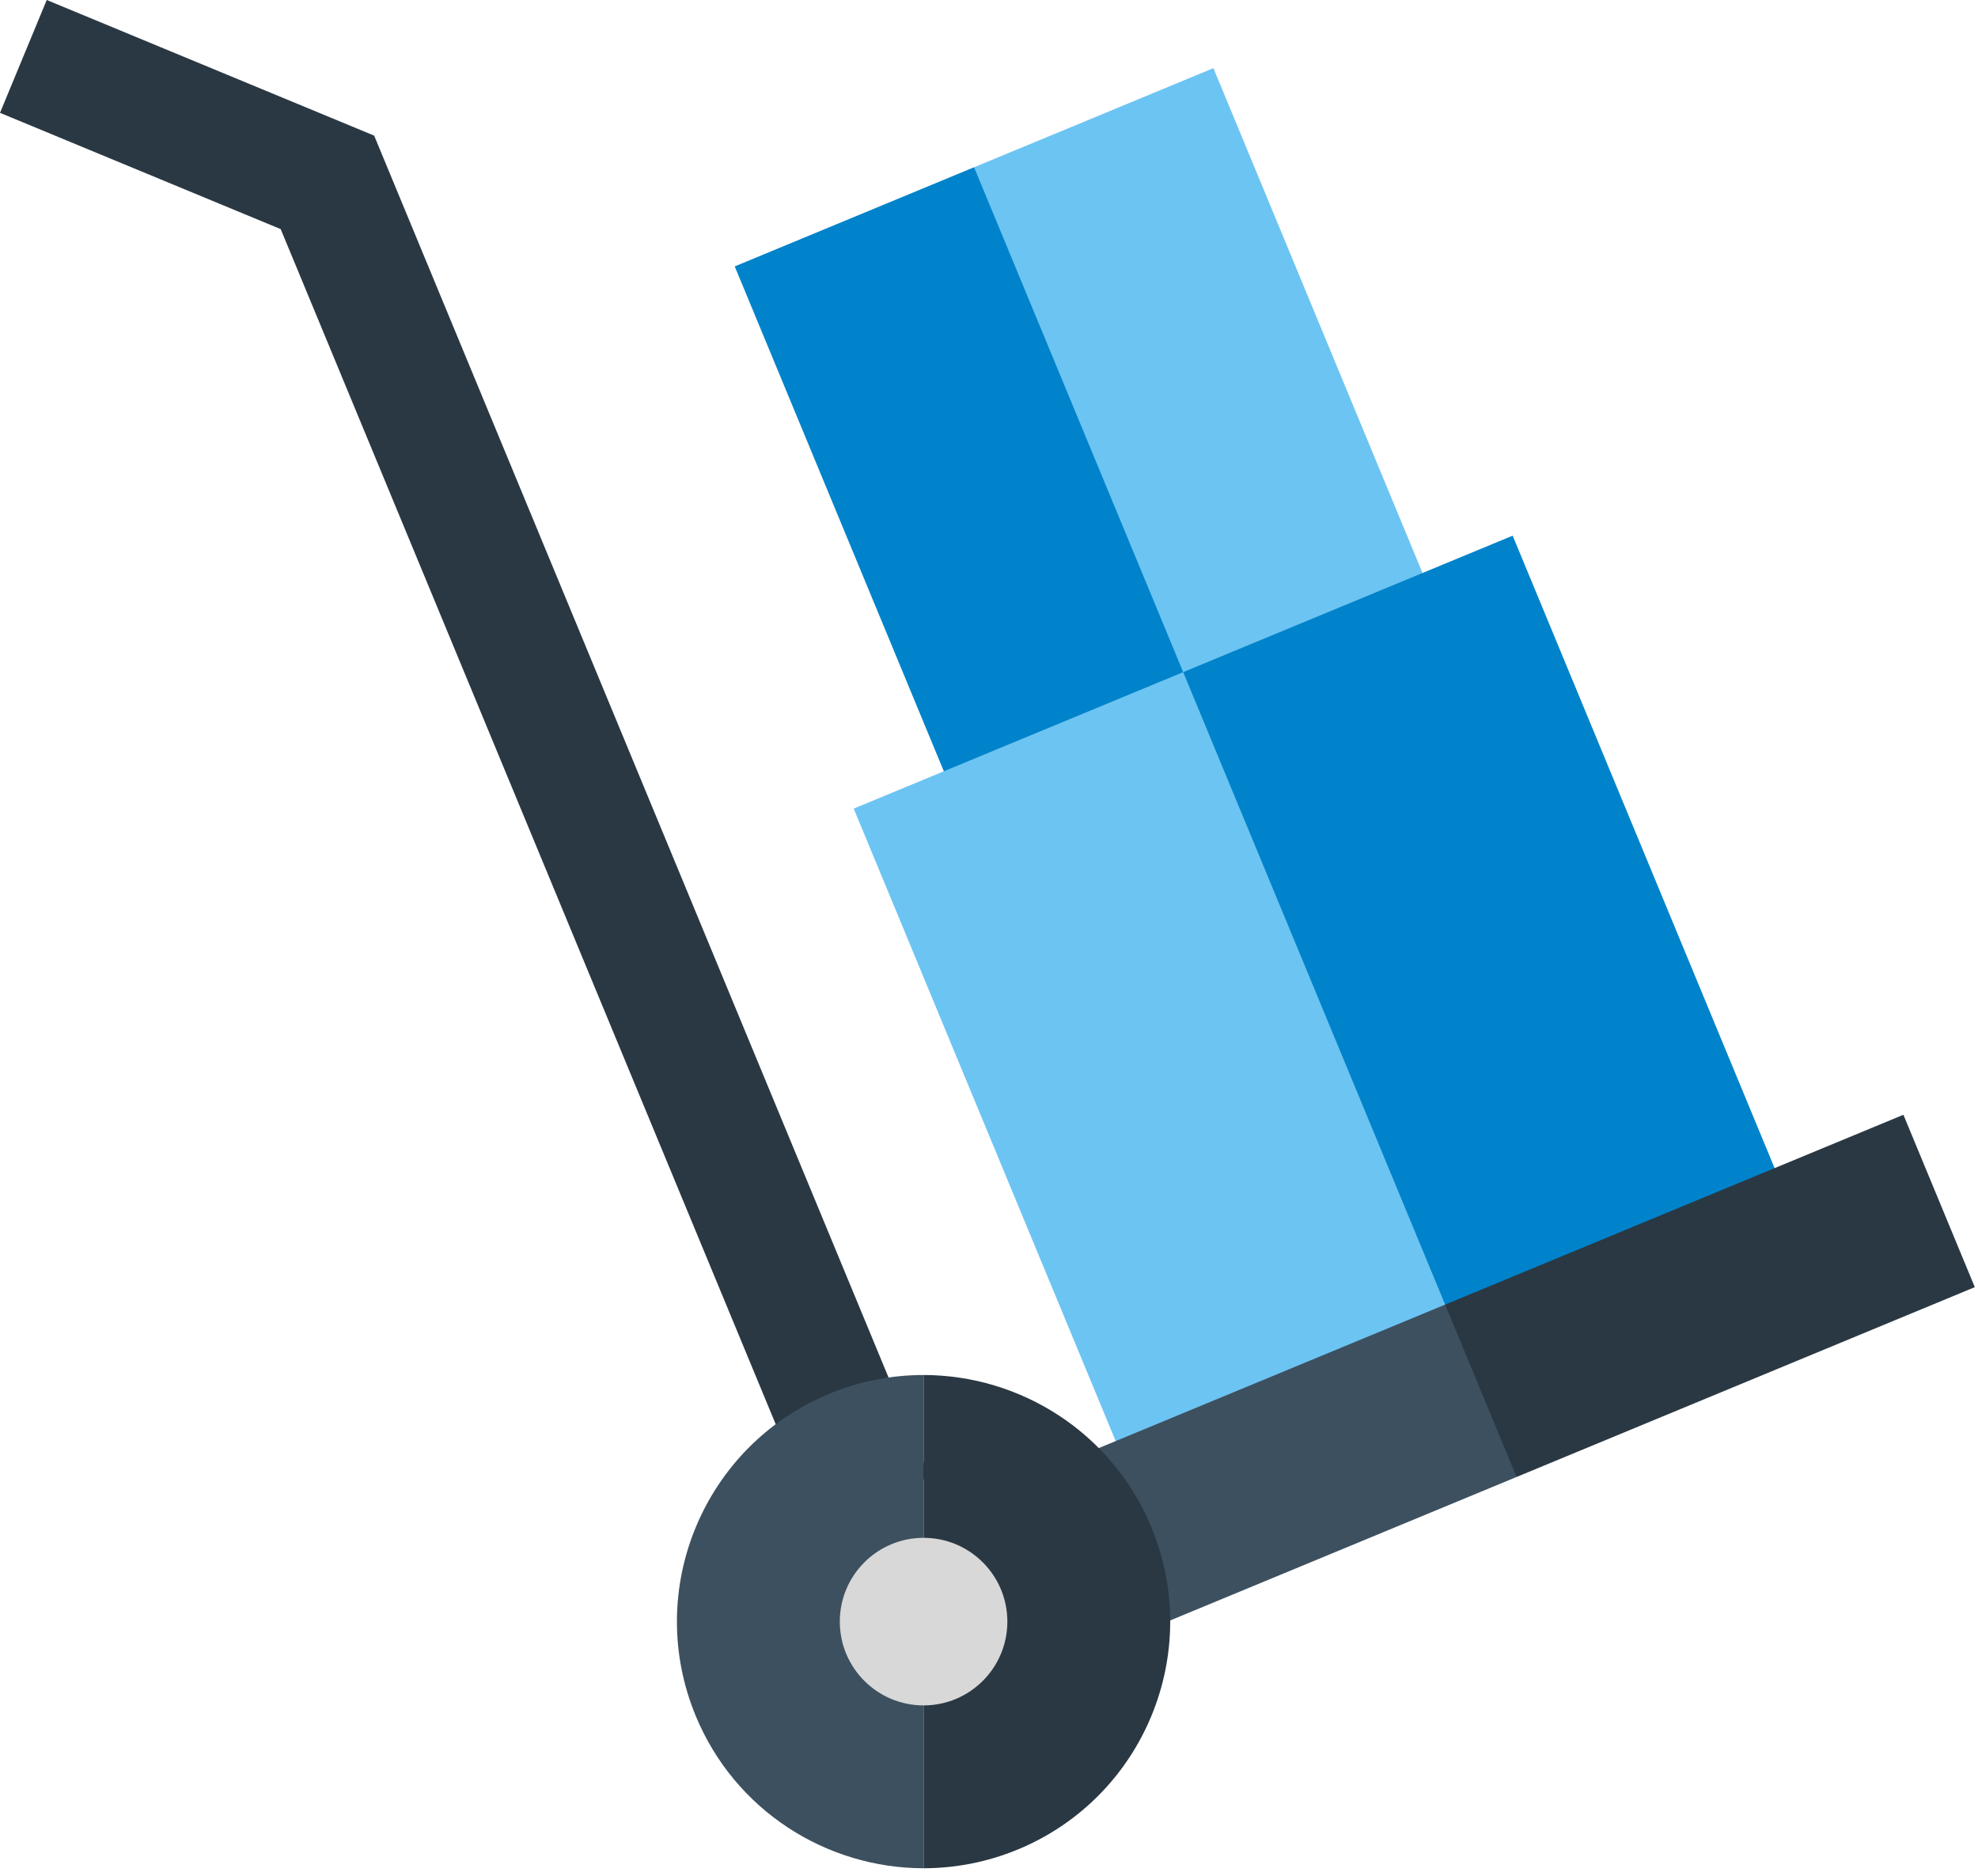
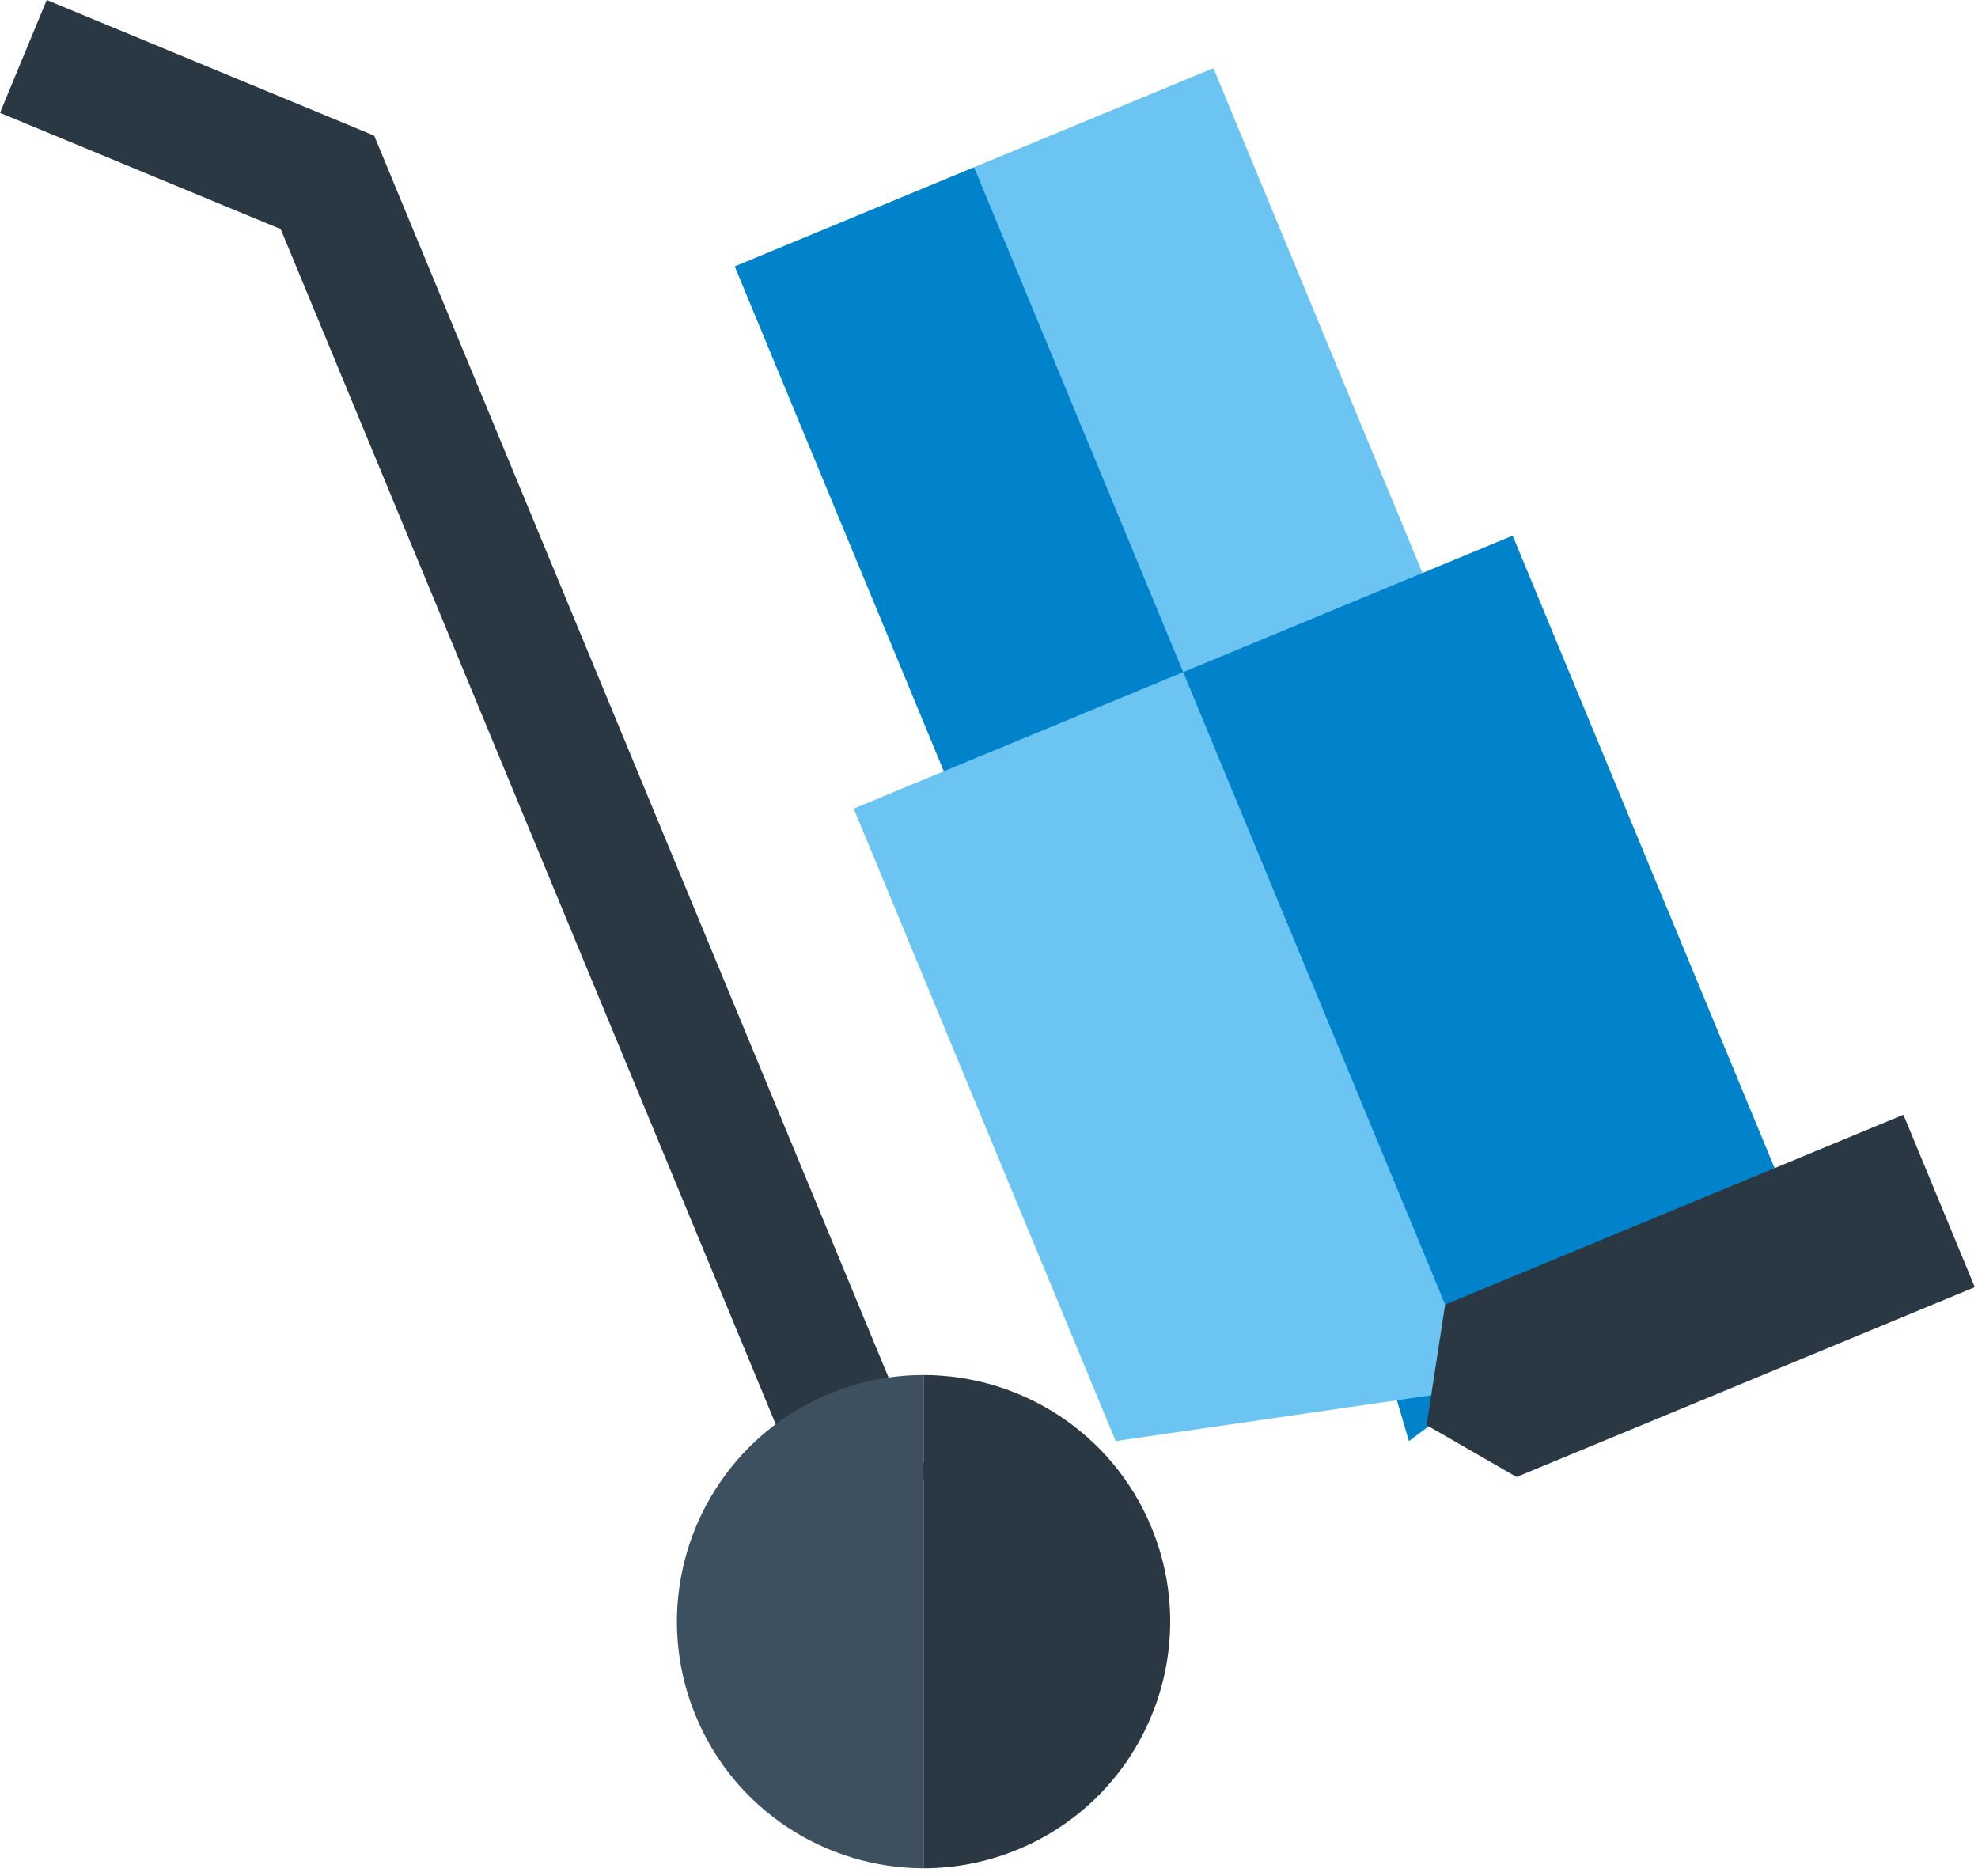
<svg xmlns="http://www.w3.org/2000/svg" width="194" height="184" viewBox="0 0 194 184" fill="none">
  <path d="M143.102 64.846L119.009 6.683L95.536 16.407L112.735 77.424L143.102 64.846Z" fill="#6CC4F3" />
  <path d="M96.153 84.29L119.628 74.567L95.535 16.403L72.061 26.127L96.153 84.29Z" fill="#0083CA" />
  <path d="M80.122 149.44L27.53 22.47L0 11.067L4.584 0L36.698 13.302L91.189 144.855L80.122 149.44Z" fill="#2A3843" />
  <path d="M148.36 52.535L116.045 65.92L138.185 141.334L174.053 114.564L148.36 52.535Z" fill="#0083CA" />
  <path d="M83.731 79.305L109.424 141.334L145.134 136.148L116.045 65.92L83.731 79.305Z" fill="#6CC4F3" />
  <path d="M186.684 109.332L141.738 127.949L139.916 139.769L148.742 144.855L193.687 126.238L186.684 109.332Z" fill="#2A3843" />
-   <path d="M98.802 145.734L114.767 158.928L148.742 144.855L141.738 127.949L98.802 145.734Z" fill="#3D505F" />
  <path d="M81.328 136.699C68.988 141.811 63.128 155.957 68.24 168.297C72.096 177.607 81.096 183.225 90.583 183.229V134.855C87.496 134.854 84.357 135.444 81.328 136.699Z" fill="#3D505F" />
  <path d="M112.926 149.787C109.069 140.477 100.069 134.859 90.583 134.855V183.228C93.67 183.23 96.808 182.639 99.838 181.385C112.177 176.274 118.037 162.127 112.926 149.787Z" fill="#2A3843" />
-   <path d="M90.584 167.258C95.122 167.258 98.801 163.579 98.801 159.04C98.801 154.502 95.122 150.823 90.584 150.823C86.046 150.823 82.367 154.502 82.367 159.04C82.367 163.579 86.046 167.258 90.584 167.258Z" fill="#D8D8D8" />
</svg>